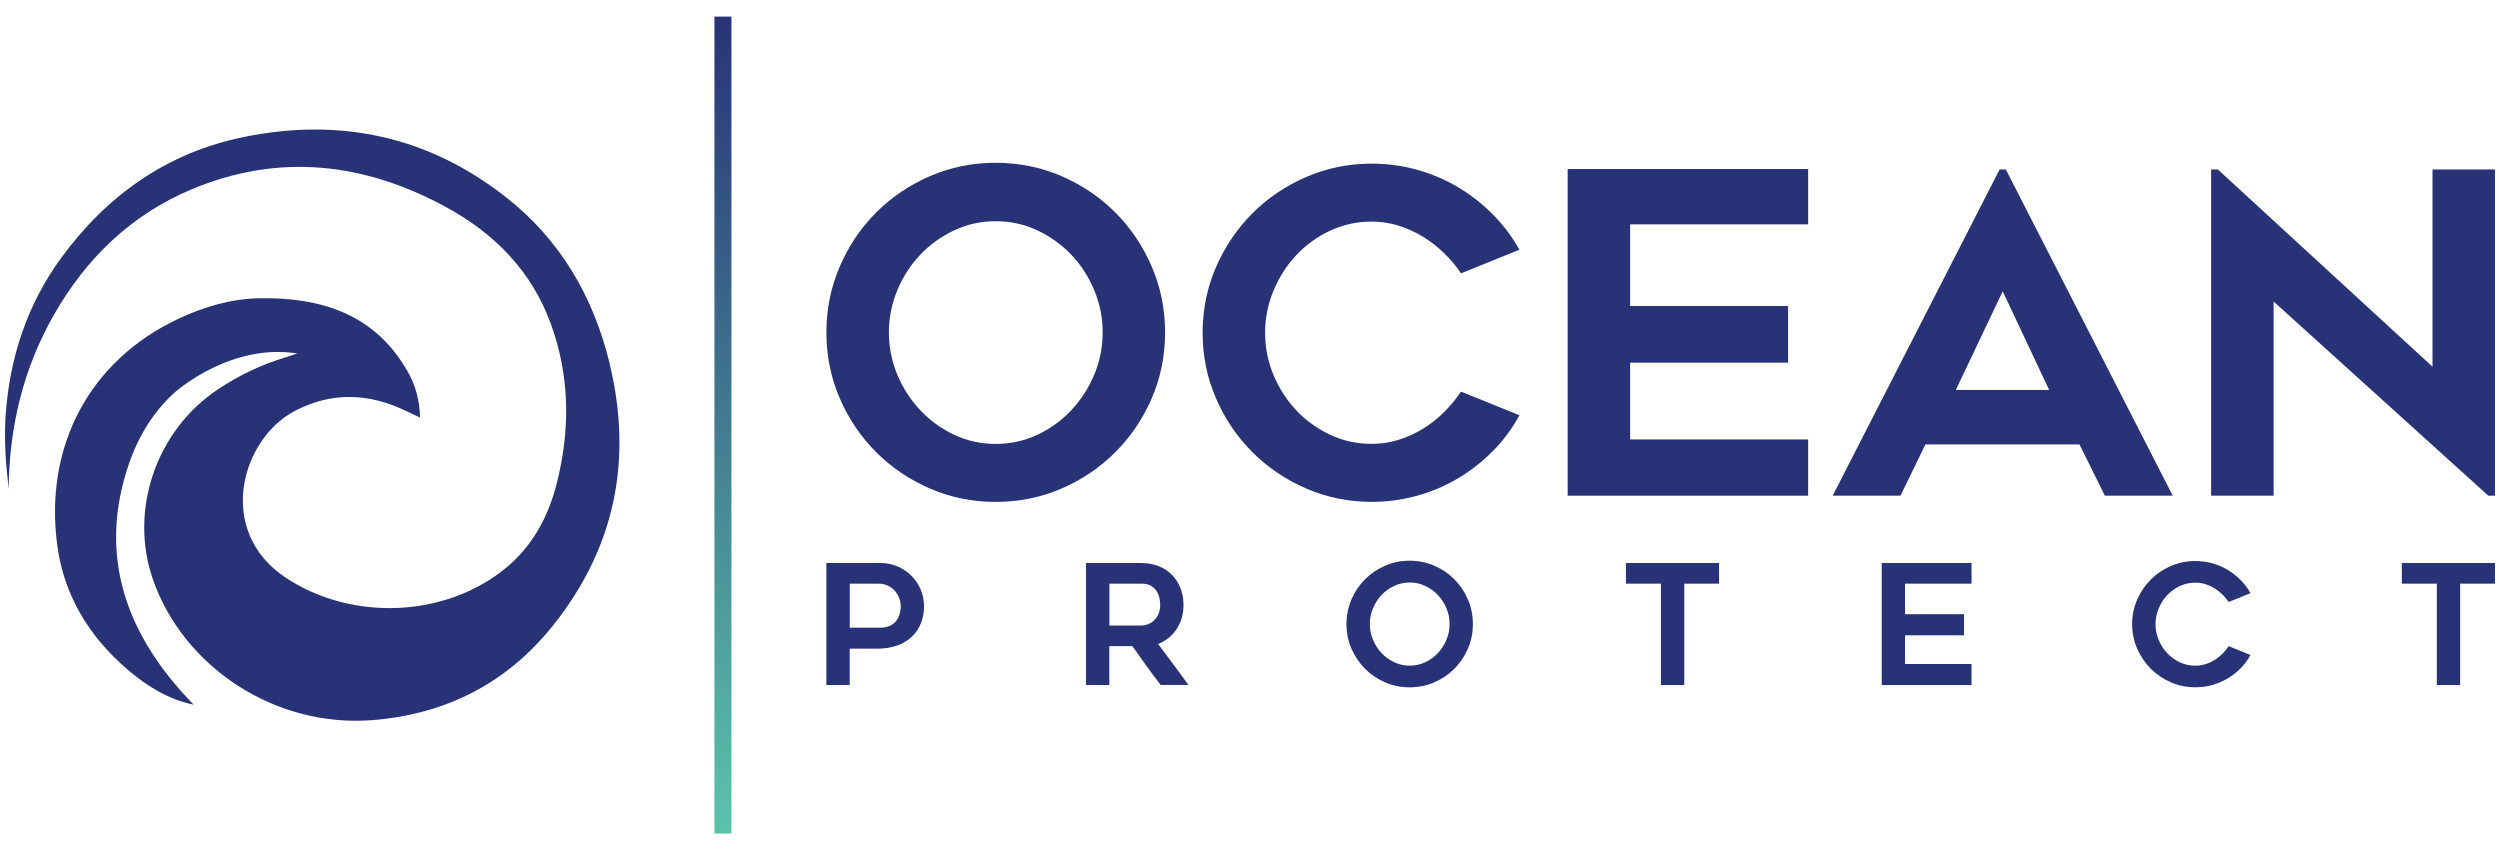
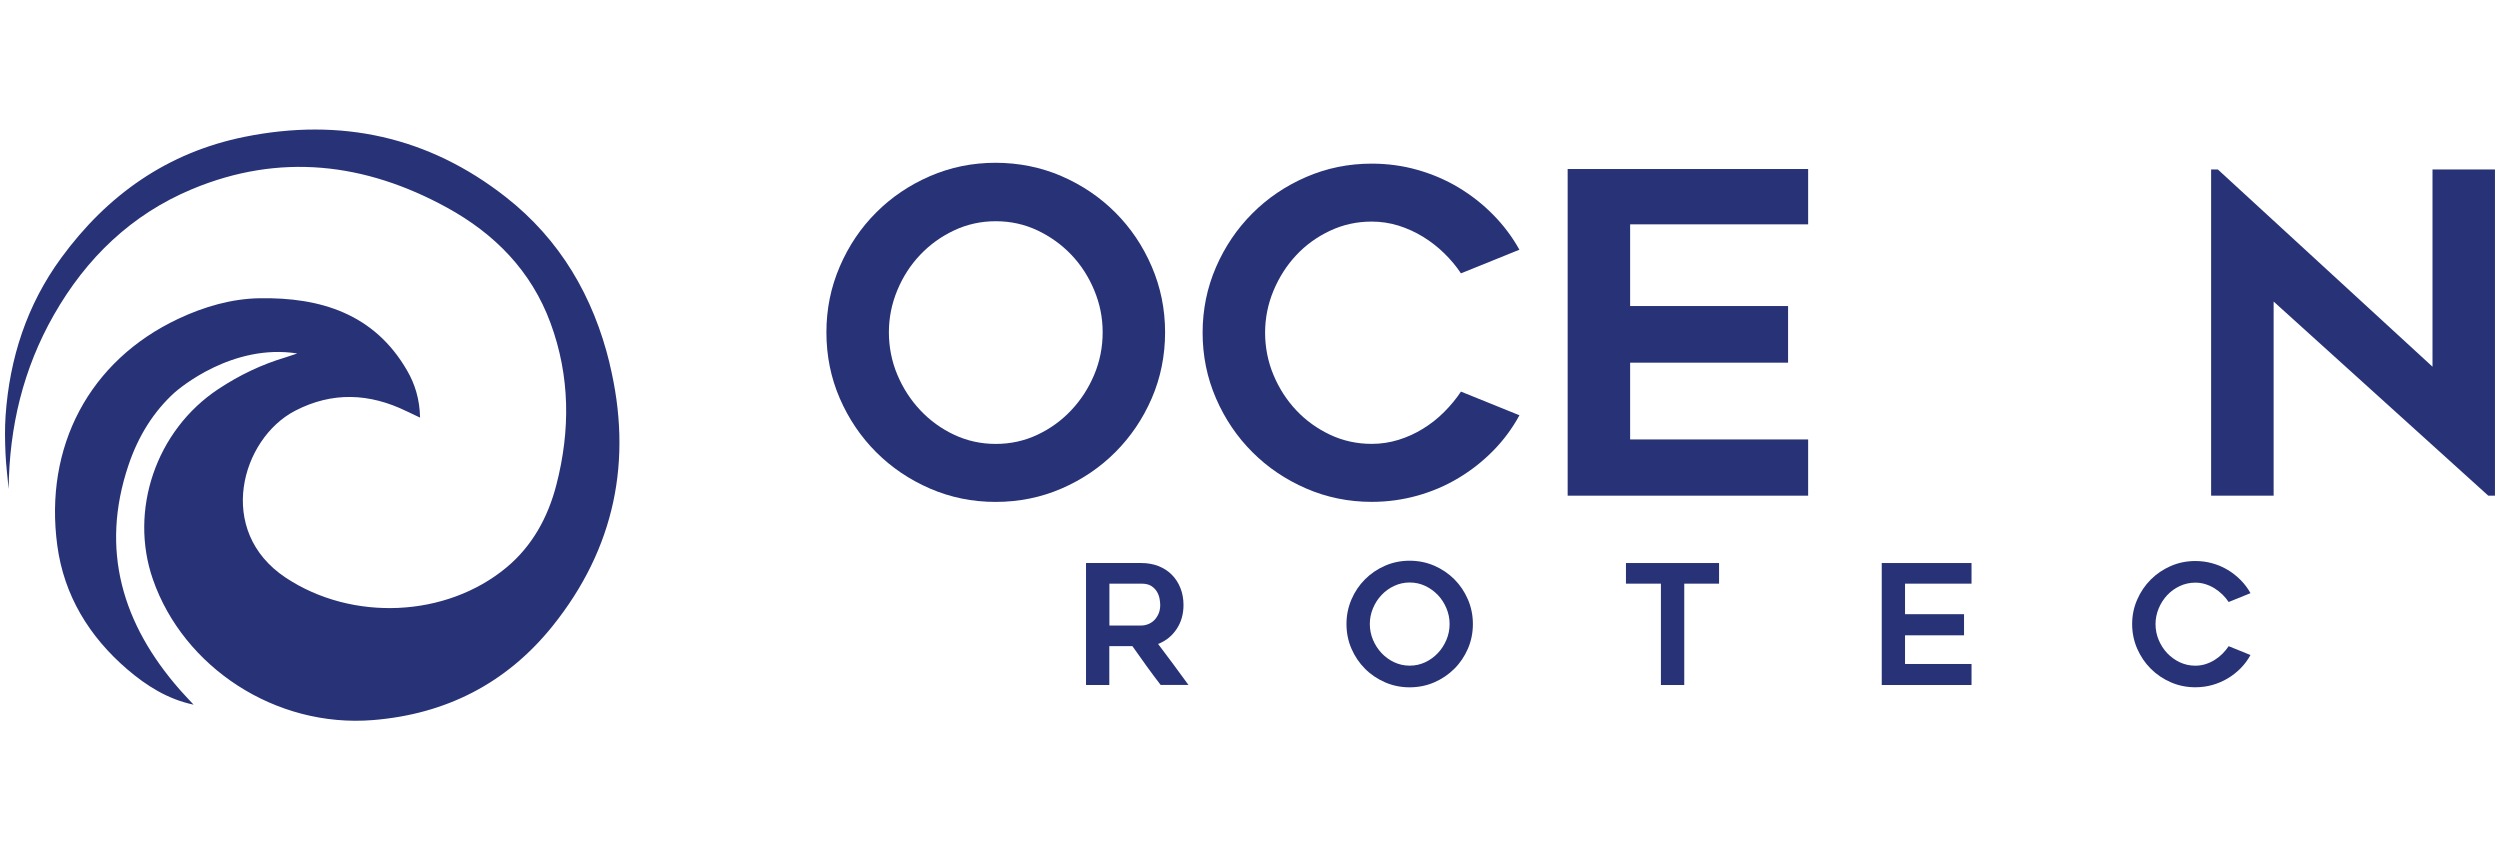
<svg xmlns="http://www.w3.org/2000/svg" id="Layer_1" viewBox="0 0 497 169">
  <defs>
    <style>.cls-1{fill:none;}.cls-2{fill:url(#linear-gradient);}.cls-3{fill:#283377;}.cls-4{clip-path:url(#clippath);}</style>
    <clipPath id="clippath">
-       <rect class="cls-1" x="142.03" y="3.3" width="3.38" height="162.4" />
-     </clipPath>
+       </clipPath>
    <linearGradient id="linear-gradient" x1="-39.83" y1="827.61" x2="-38.68" y2="827.61" gradientTransform="translate(117256.47 5639.27) rotate(90) scale(141.51)" gradientUnits="userSpaceOnUse">
      <stop offset="0" stop-color="#283377" />
      <stop offset="0" stop-color="#283377" />
      <stop offset=".99" stop-color="#5bc2aa" />
      <stop offset="1" stop-color="#5bc2aa" />
    </linearGradient>
  </defs>
  <path class="cls-3" d="M121.19,72.23c-3.23-13.28-9.83-24.59-20.63-33.05-15.36-12.05-32.83-15.83-51.92-11.98-15.38,3.1-27.33,11.57-36.48,24.08-6.8,9.3-10.25,19.89-11.05,31.35-.17,2.48-.13,4.98-.02,7.46.1,2.38.41,4.74.63,7.12.12-12.34,2.89-23.9,8.99-34.61,6.44-11.3,15.43-19.97,27.45-24.99,17.4-7.27,34.37-5.28,50.68,3.65,9.52,5.22,16.78,12.6,20.6,22.95,3.9,10.57,3.96,21.36,1.17,32.16-1.65,6.42-4.78,12.17-9.92,16.44-12.01,9.98-30.69,10.78-43.88,2.04-14.02-9.29-8.87-27.62,1.86-33.19,7.41-3.84,14.81-3.5,22.19.11.74.36,1.49.7,2.65,1.25-.09-3.71-1.01-6.65-2.58-9.36-6.53-11.31-17.23-14.56-29.29-14.37-5.59.09-11.04,1.66-16.22,4.1-17.68,8.33-26.68,25.41-24.03,45.07,1.33,9.89,6.32,18.09,13.92,24.61,3.85,3.3,8.08,5.95,13.18,7.02-.92-1-1.87-1.97-2.76-2.99-11.42-13.03-15.85-27.79-10.2-44.59,2-5.96,5.09-10.75,9.14-14.44.94-.83,11.5-9.84,24.43-7.8l-2.29.76c-4.78,1.42-9.22,3.54-13.41,6.32-12.42,8.22-17.77,24.15-13,37.84,6.08,17.46,24.35,29.54,43.76,27.96,14.53-1.18,26.54-7.33,35.64-18.63,12.42-15.45,16.06-33.01,11.38-52.26" />
  <path class="cls-3" d="M197.96,43.98c-2.95,0-5.71.61-8.28,1.82-2.57,1.21-4.81,2.82-6.73,4.84-1.92,2.01-3.44,4.36-4.56,7.05-1.12,2.69-1.68,5.49-1.68,8.38s.56,5.77,1.68,8.43c1.12,2.66,2.64,5.01,4.56,7.05,1.92,2.04,4.16,3.67,6.73,4.88,2.57,1.21,5.33,1.82,8.28,1.82s5.71-.61,8.28-1.82c2.57-1.21,4.81-2.84,6.73-4.88,1.92-2.04,3.44-4.39,4.56-7.05,1.12-2.66,1.68-5.47,1.68-8.43s-.56-5.69-1.68-8.38c-1.12-2.69-2.64-5.04-4.56-7.05-1.92-2.01-4.16-3.62-6.73-4.84-2.57-1.21-5.33-1.82-8.28-1.82M197.91,99.78c-4.61,0-8.96-.89-13.04-2.66-4.08-1.77-7.64-4.18-10.69-7.23-3.05-3.05-5.46-6.61-7.23-10.69-1.77-4.08-2.66-8.46-2.66-13.13s.89-8.97,2.66-13.09c1.77-4.11,4.18-7.69,7.23-10.73,3.04-3.05,6.61-5.46,10.69-7.23,4.08-1.77,8.43-2.66,13.04-2.66s9.05.89,13.13,2.66c4.08,1.77,7.64,4.18,10.69,7.23,3.05,3.05,5.46,6.62,7.23,10.73,1.77,4.11,2.66,8.47,2.66,13.09s-.89,9.05-2.66,13.13c-1.77,4.08-4.19,7.64-7.23,10.69-3.05,3.05-6.61,5.46-10.69,7.23-4.08,1.77-8.46,2.66-13.13,2.66" />
  <path class="cls-3" d="M302.06,82.57c-1.42,2.6-3.16,4.95-5.23,7.05-2.07,2.1-4.36,3.9-6.88,5.41-2.51,1.51-5.23,2.68-8.16,3.5s-5.96,1.24-9.09,1.24c-4.61,0-8.96-.89-13.04-2.66-4.08-1.77-7.65-4.18-10.69-7.23-3.05-3.04-5.46-6.61-7.23-10.69-1.77-4.08-2.66-8.43-2.66-13.04s.89-8.96,2.66-13.04c1.77-4.08,4.18-7.64,7.23-10.69,3.04-3.05,6.61-5.46,10.69-7.23,4.08-1.77,8.43-2.66,13.04-2.66,3.13,0,6.17.41,9.09,1.24,2.93.83,5.65,2,8.16,3.5,2.51,1.51,4.81,3.31,6.88,5.41,2.07,2.1,3.81,4.42,5.23,6.96l-11.62,4.7c-.95-1.42-2.06-2.75-3.33-3.99-1.27-1.24-2.68-2.34-4.21-3.28-1.54-.94-3.16-1.68-4.88-2.22-1.72-.53-3.49-.8-5.32-.8-2.96,0-5.72.61-8.29,1.82-2.57,1.21-4.81,2.82-6.7,4.84-1.89,2.01-3.4,4.36-4.53,7.05-1.12,2.69-1.68,5.49-1.68,8.38s.56,5.77,1.68,8.43,2.63,5,4.53,7.01c1.89,2.01,4.13,3.62,6.7,4.84,2.57,1.21,5.34,1.82,8.29,1.82,1.83,0,3.61-.27,5.32-.8,1.72-.53,3.34-1.27,4.88-2.22,1.54-.95,2.94-2.05,4.21-3.33,1.27-1.27,2.38-2.62,3.33-4.04l11.62,4.7Z" />
  <polygon class="cls-3" points="324.07 44.6 324.07 60.84 355.47 60.84 355.47 72.1 324.07 72.1 324.07 87.36 359.46 87.36 359.46 98.54 311.65 98.54 311.65 33.6 359.46 33.6 359.46 44.6 324.07 44.6" />
-   <path class="cls-3" d="M388.83,77.52h18.54l-9.23-19.61-9.32,19.61ZM364.34,98.54l33.18-64.85h1.24l33.18,64.85h-13.49l-5.06-10.2h-30.61l-4.97,10.2h-13.49Z" />
  <polygon class="cls-3" points="483.58 33.69 483.58 72.9 440.91 33.69 439.57 33.69 439.57 98.54 452 98.54 452 59.95 494.67 98.54 496 98.54 496 33.69 483.58 33.69" />
-   <path class="cls-3" d="M175.09,124.78c.68,0,1.28-.12,1.79-.35.51-.23.92-.55,1.24-.94.32-.4.56-.85.71-1.36.15-.51.23-1.04.23-1.59s-.1-1.1-.3-1.64c-.2-.54-.49-1.02-.86-1.44-.38-.42-.84-.76-1.39-1.03-.55-.27-1.19-.4-1.92-.4h-5.66v8.75h6.16ZM175.09,111.93c1.19,0,2.31.23,3.36.68,1.05.45,1.96,1.07,2.73,1.84.77.77,1.39,1.68,1.84,2.73.45,1.05.68,2.17.68,3.36s-.2,2.3-.6,3.31c-.4,1.02-.98,1.91-1.76,2.67-.77.76-1.75,1.36-2.93,1.79-1.18.43-2.55.65-4.09.65h-5.4v7.22h-4.64v-24.25h10.8Z" />
  <path class="cls-3" d="M220.54,124.35h6.37c.42,0,.85-.08,1.3-.25.45-.17.85-.42,1.21-.76.35-.34.64-.77.88-1.28.23-.51.35-1.1.35-1.79,0-.35-.04-.77-.13-1.26-.09-.49-.27-.95-.53-1.39-.26-.44-.64-.82-1.12-1.13-.48-.31-1.13-.46-1.95-.46h-6.37v8.31ZM220.54,136.18h-4.64v-24.25h11.02c1.24,0,2.37.21,3.4.61,1.03.41,1.91.98,2.64,1.72.73.74,1.3,1.62,1.71,2.65.41,1.03.61,2.15.61,3.36,0,1.83-.46,3.43-1.38,4.8-.92,1.37-2.14,2.35-3.67,2.95,2.04,2.69,4.05,5.41,6.04,8.15h-5.53c-.97-1.26-1.92-2.53-2.84-3.81-.93-1.28-1.85-2.58-2.78-3.91h-4.59v7.72Z" />
  <path class="cls-3" d="M280.25,115.8c-1.1,0-2.13.23-3.09.68-.96.45-1.8,1.05-2.51,1.81-.72.75-1.28,1.63-1.7,2.63-.42,1.01-.63,2.05-.63,3.13s.21,2.15.63,3.15c.42.99.99,1.87,1.7,2.63.72.76,1.55,1.37,2.51,1.82.96.45,1.99.68,3.09.68s2.13-.23,3.09-.68c.96-.45,1.79-1.06,2.51-1.82.72-.76,1.28-1.64,1.7-2.63.42-.99.63-2.04.63-3.15s-.21-2.13-.63-3.13c-.42-1-.99-1.88-1.7-2.63-.72-.75-1.55-1.35-2.51-1.81-.96-.45-1.99-.68-3.09-.68M280.23,136.64c-1.72,0-3.35-.33-4.87-.99s-2.86-1.56-3.99-2.7c-1.14-1.14-2.04-2.47-2.7-3.99-.66-1.52-.99-3.16-.99-4.9s.33-3.35.99-4.89c.66-1.54,1.56-2.87,2.7-4.01,1.14-1.14,2.47-2.04,3.99-2.7s3.15-.99,4.87-.99,3.38.33,4.9.99,2.85,1.56,3.99,2.7c1.14,1.14,2.04,2.47,2.7,4.01.66,1.53.99,3.16.99,4.89s-.33,3.38-.99,4.9c-.66,1.52-1.56,2.86-2.7,3.99-1.14,1.14-2.47,2.04-3.99,2.7s-3.16.99-4.9.99" />
  <polygon class="cls-3" points="341.75 116.03 334.83 116.03 334.83 136.18 330.19 136.18 330.19 116.03 323.24 116.03 323.24 111.93 341.75 111.93 341.75 116.03" />
  <polygon class="cls-3" points="378.72 116.03 378.72 122.1 390.45 122.1 390.45 126.3 378.72 126.3 378.72 132 391.94 132 391.94 136.18 374.09 136.18 374.09 111.93 391.94 111.93 391.94 116.03 378.72 116.03" />
  <path class="cls-3" d="M447.4,130.21c-.53.97-1.18,1.85-1.95,2.63-.77.78-1.63,1.46-2.57,2.02-.94.56-1.95,1-3.05,1.31-1.09.31-2.23.46-3.4.46-1.72,0-3.35-.33-4.87-.99-1.52-.66-2.85-1.56-3.99-2.7-1.14-1.14-2.04-2.47-2.7-3.99-.66-1.52-1-3.15-1-4.87s.33-3.35,1-4.87c.66-1.52,1.56-2.85,2.7-3.99,1.14-1.14,2.47-2.04,3.99-2.7,1.52-.66,3.15-.99,4.87-.99,1.17,0,2.3.15,3.4.46,1.09.31,2.11.74,3.05,1.31.94.56,1.79,1.24,2.57,2.02.77.78,1.42,1.65,1.95,2.6l-4.34,1.76c-.35-.53-.77-1.03-1.24-1.49-.48-.46-1-.87-1.57-1.23-.57-.35-1.18-.63-1.82-.83-.64-.2-1.3-.3-1.99-.3-1.1,0-2.14.23-3.1.68-.96.45-1.79,1.05-2.5,1.81-.71.75-1.27,1.63-1.69,2.63-.42,1.01-.63,2.05-.63,3.13s.21,2.15.63,3.15c.42.99.98,1.87,1.69,2.62.71.75,1.54,1.35,2.5,1.81.96.45,1.99.68,3.1.68.69,0,1.35-.1,1.99-.3.64-.2,1.25-.48,1.82-.83.57-.35,1.1-.77,1.57-1.24.48-.48.89-.98,1.24-1.51l4.34,1.76Z" />
-   <polygon class="cls-3" points="477.48 111.93 477.48 116.03 484.44 116.03 484.44 136.18 489.08 136.18 489.08 116.03 496 116.03 496 111.93 477.48 111.93" />
  <g class="cls-4">
-     <rect class="cls-2" x="142.03" y="3.3" width="3.38" height="162.4" />
-   </g>
+     </g>
</svg>